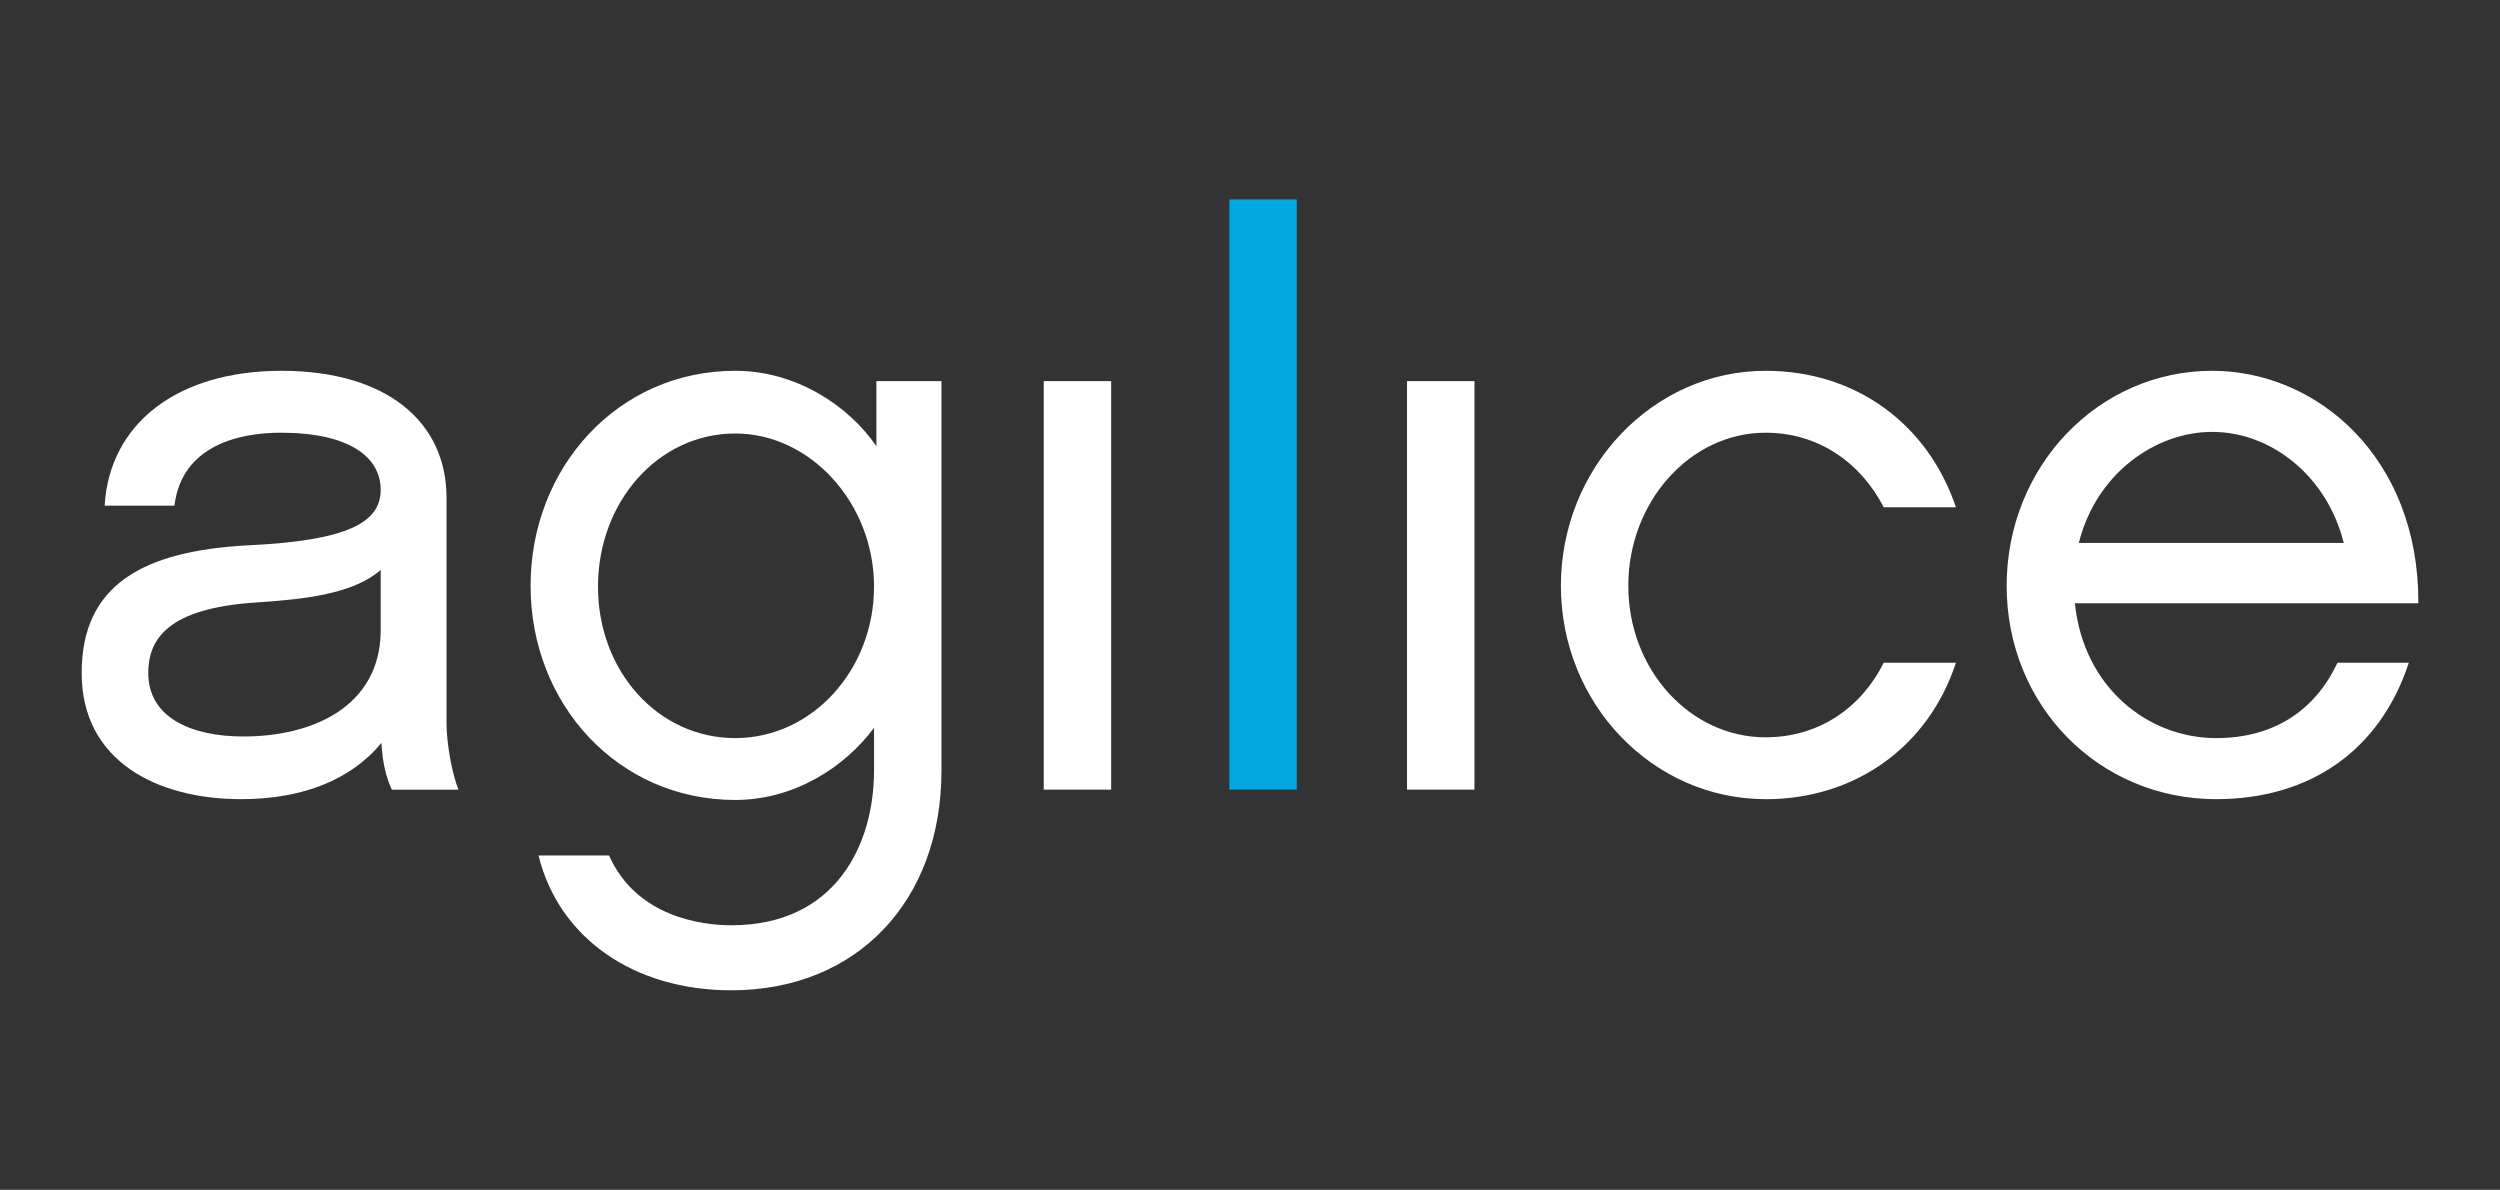
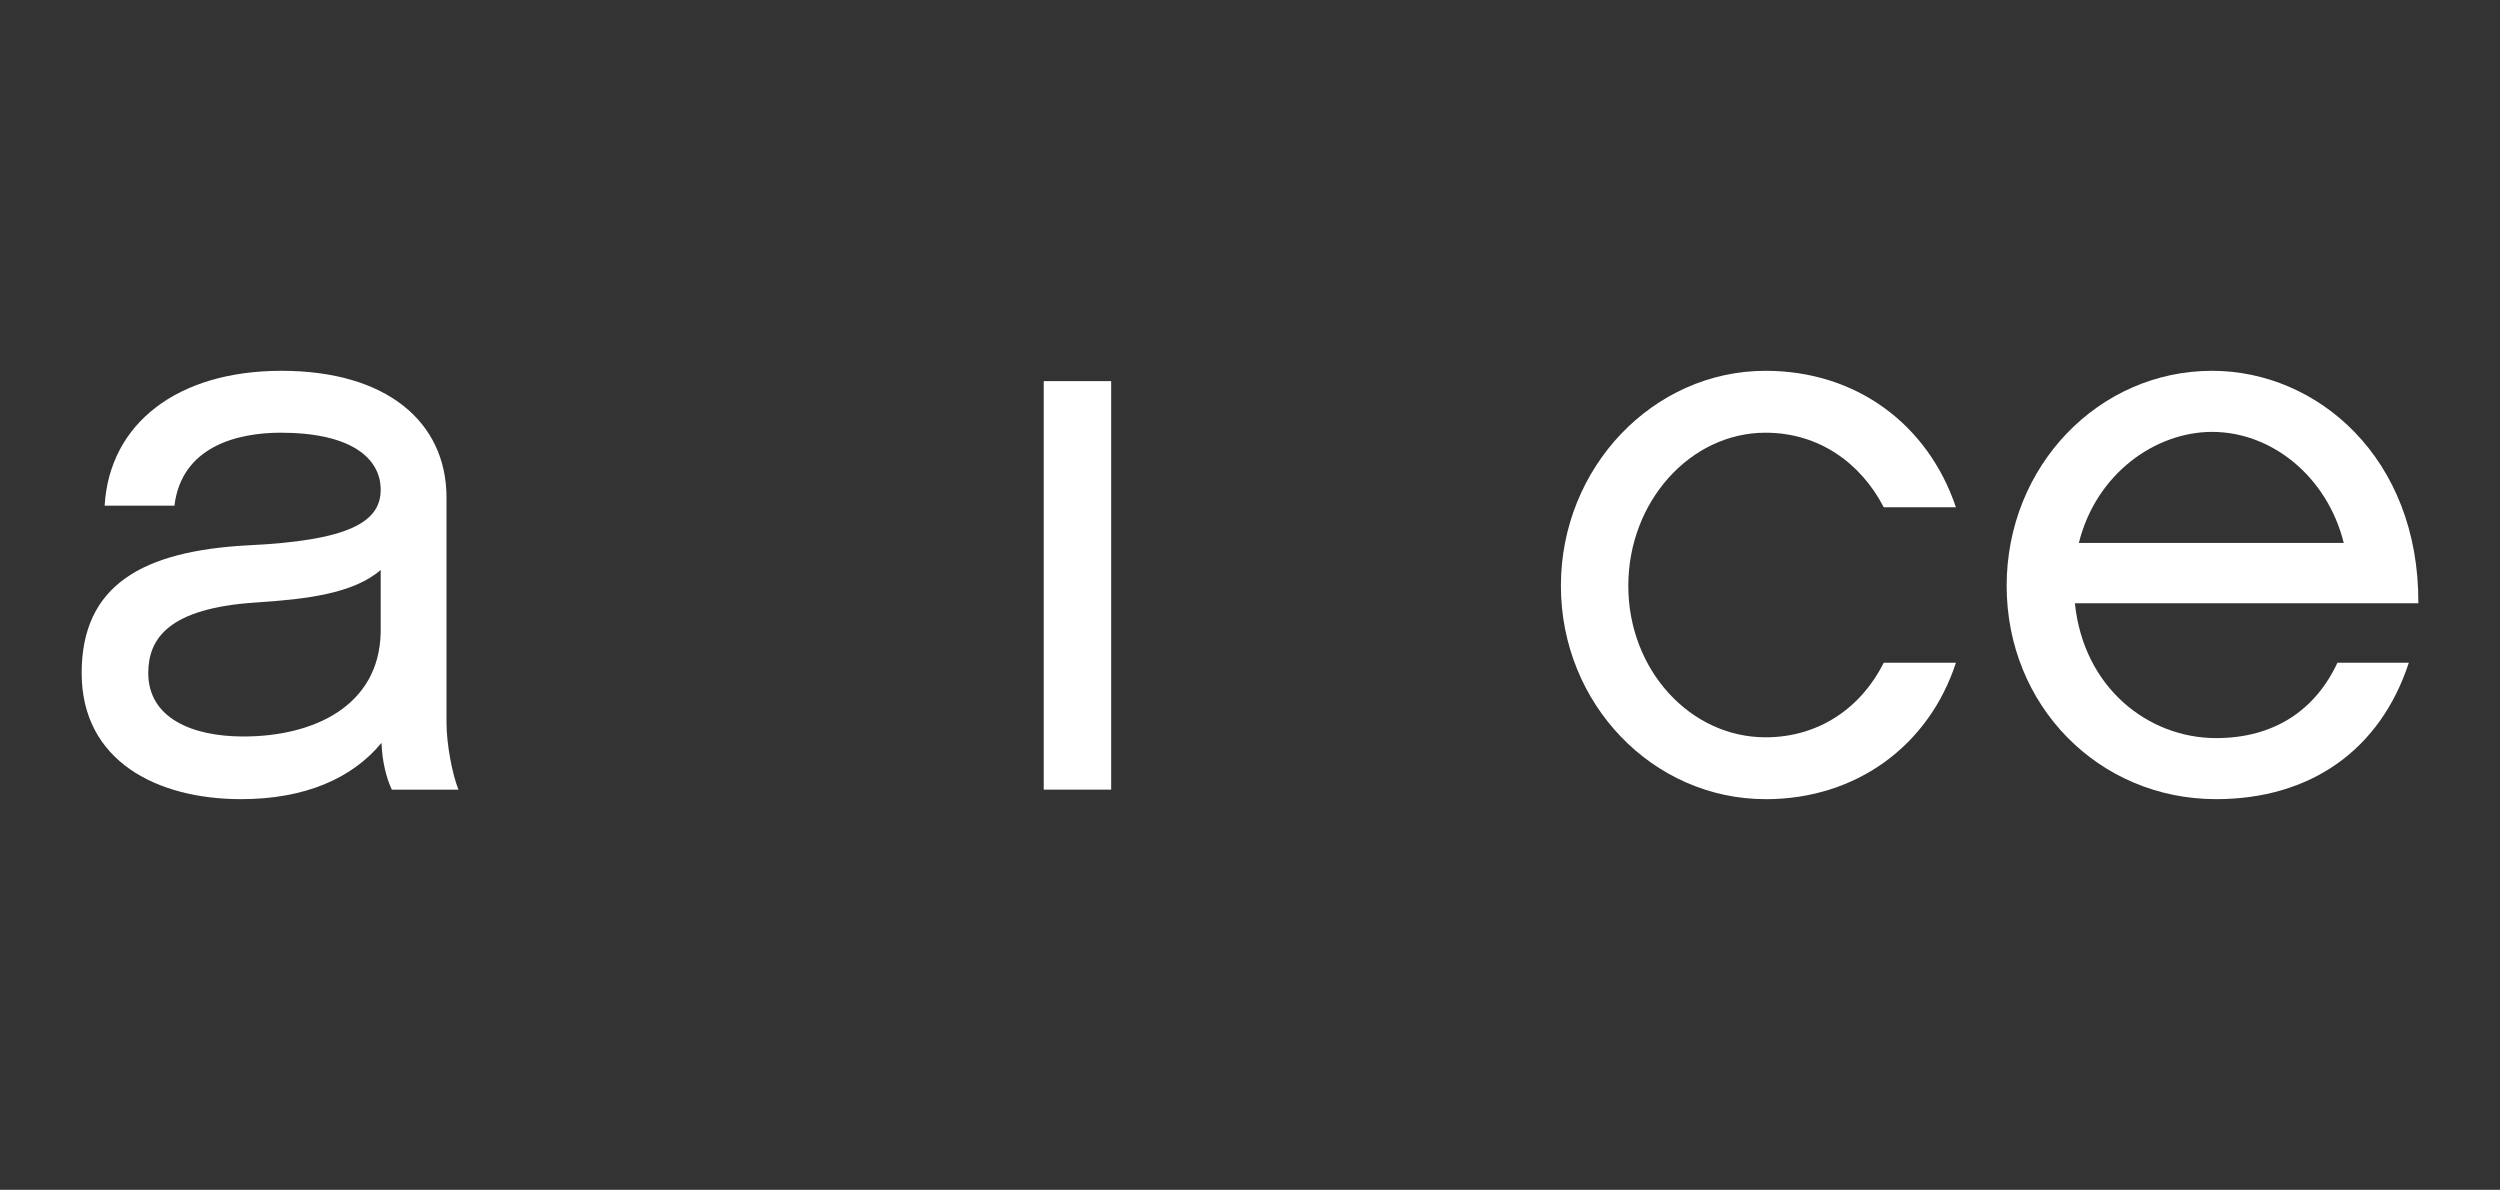
<svg xmlns="http://www.w3.org/2000/svg" id="Capa_1" data-name="Capa 1" viewBox="0 0 748.51 356.23">
  <rect x="0" y="0" width="748.51" height="356.23" fill="#333333" stroke="none" />
  <defs>
    <style>
      .cls-1 {
        fill: #00a7e1;
      }

      .cls-1, .cls-2 {
        stroke-width: 0px;
      }

      .cls-2 {
        fill: #fff;
      }
    </style>
  </defs>
  <path class="cls-2" d="m114.22,222.41c-8.78,10.69-23.03,16.86-42.04,16.86-25.17,0-47.73-11.4-47.73-37.76s18.28-36.57,49.87-38.24c29.93-1.42,39.66-6.89,39.66-16.62s-9.26-17.1-29.92-17.1c-12.83,0-29.69,4.04-31.83,21.85h-20.9c1.43-24.46,21.61-40.38,52.96-40.38s49.4,15.2,49.4,38v67.45c0,6.17,1.67,15.2,3.57,19.95h-19.95c-1.66-3.56-2.85-8.31-3.09-14.01Zm-.24-51.78c-8.08,7.13-22.57,8.79-37.05,9.74-26.6,1.66-32.54,10.92-32.54,21.14,0,13.3,12.83,19,28.5,19,20.9,0,40.61-9.03,41.09-31.11v-18.77Z" />
-   <path class="cls-2" d="m281.88,230.72c0,39.18-25.41,65.78-62.94,65.78-28.98,0-51.54-15.44-57.71-40.37h21.13c8.08,18.28,27.55,20.9,36.58,20.9,31.35,0,42.75-24.22,42.75-46.31v-12.82c-8.78,11.87-23.98,21.61-41.56,21.61-35.15,0-61.27-28.73-61.27-64.12s26.12-64.37,61.27-64.37c18.05,0,33.73,10.21,42.27,22.57v-19.48h19.48v116.61Zm-61.75-100.93c-23.03,0-41.09,20.42-41.09,45.84s18.05,45.36,41.09,45.36,41.56-20.43,41.56-45.36-19-45.84-41.56-45.84Z" />
  <rect class="cls-2" x="312.5" y="114.11" width="20.19" height="122.31" />
-   <path class="cls-1" d="m388.26,236.42h-20.19V59.72h20.19v176.7Z" />
-   <rect class="cls-2" x="421.27" y="114.11" width="20.19" height="122.31" />
  <path class="cls-2" d="m528.61,239.27c-33.72,0-61.27-28.5-61.27-63.88s27.55-64.37,61.27-64.37c27.31,0,48.68,16.15,57,40.85h-21.61c-6.89-13.3-19.48-22.32-35.39-22.32-22.56,0-41.09,20.66-41.09,45.84s18.53,45.36,41.09,45.36c16.15,0,28.74-9.02,35.39-22.32h21.61c-8.07,24.7-29.69,40.85-57,40.85Z" />
  <path class="cls-2" d="m721.21,198.42c-8.55,26.13-29.45,40.85-57.71,40.85-35.15,0-62.7-28.02-62.7-63.88s27.55-64.37,61.51-64.37c31.59,0,61.99,26.13,61.75,69.59h-102.83c2.61,25.41,22.08,40.38,42.27,40.38,17.34,0,29.69-8.32,36.34-22.57h21.37Zm-19.48-35.86c-4.98-19.95-21.61-33.25-39.42-33.25-16.86,0-34.68,12.35-39.9,33.25h79.31Z" />
</svg>